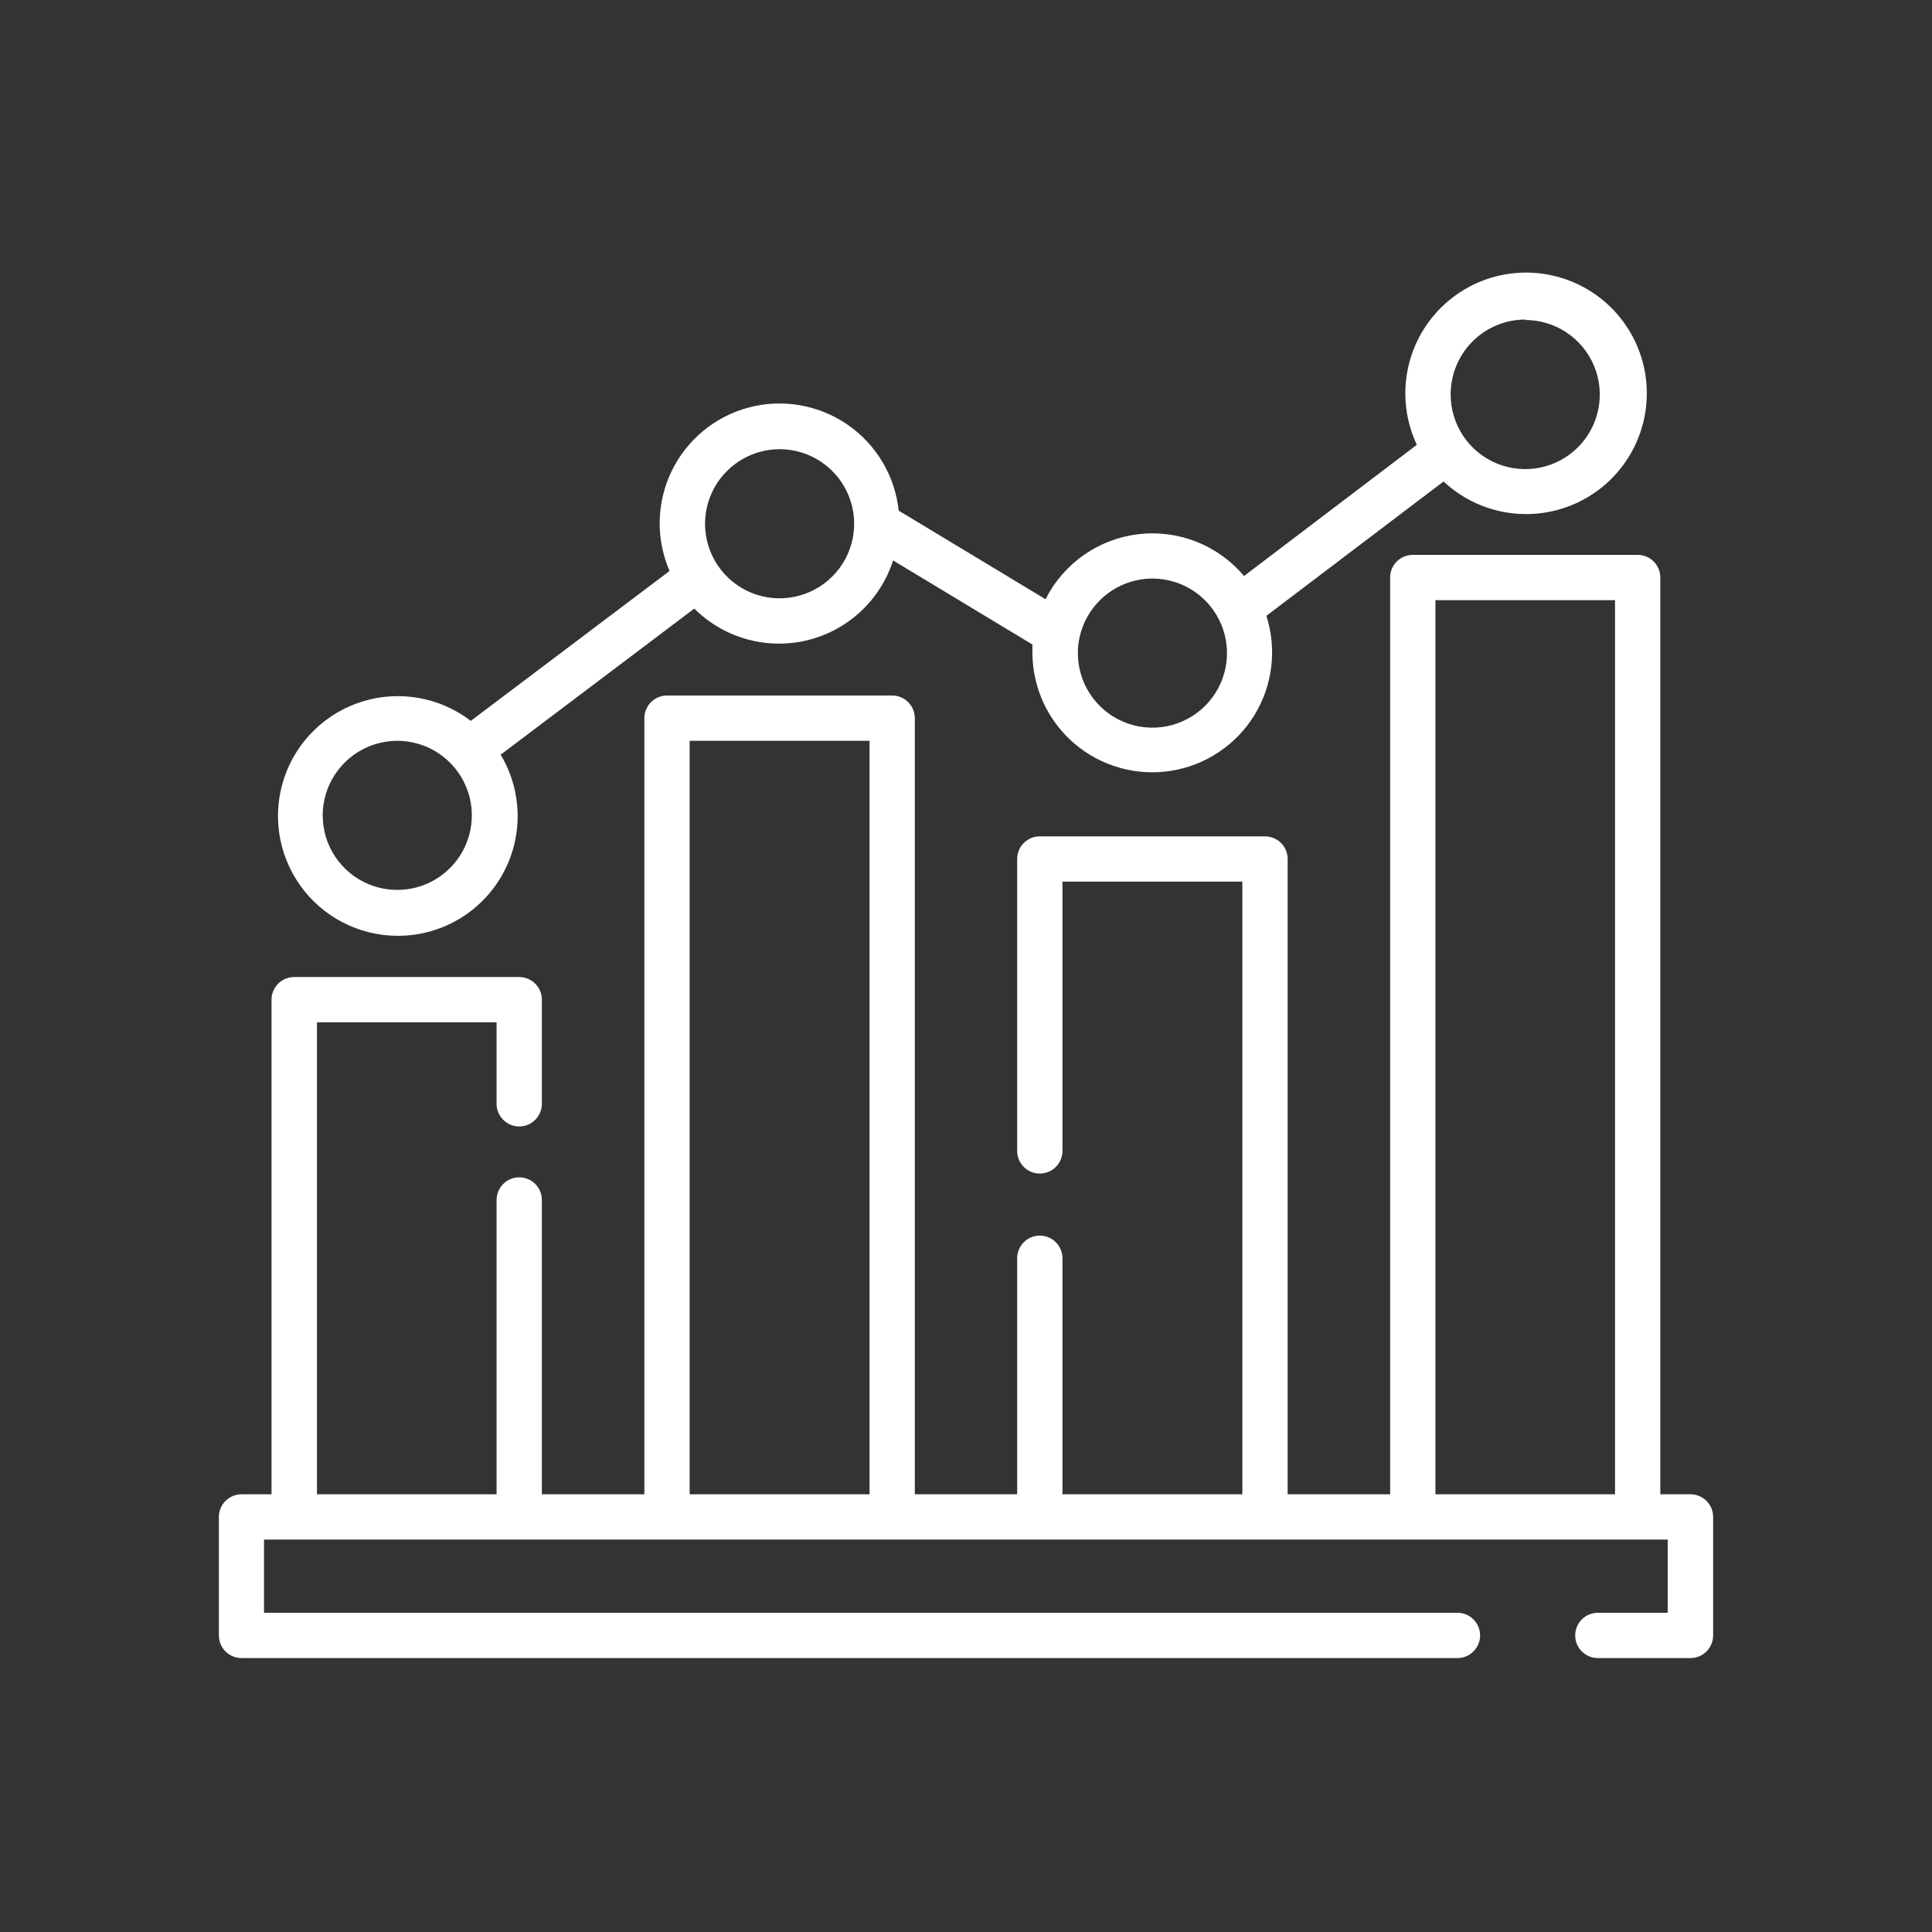
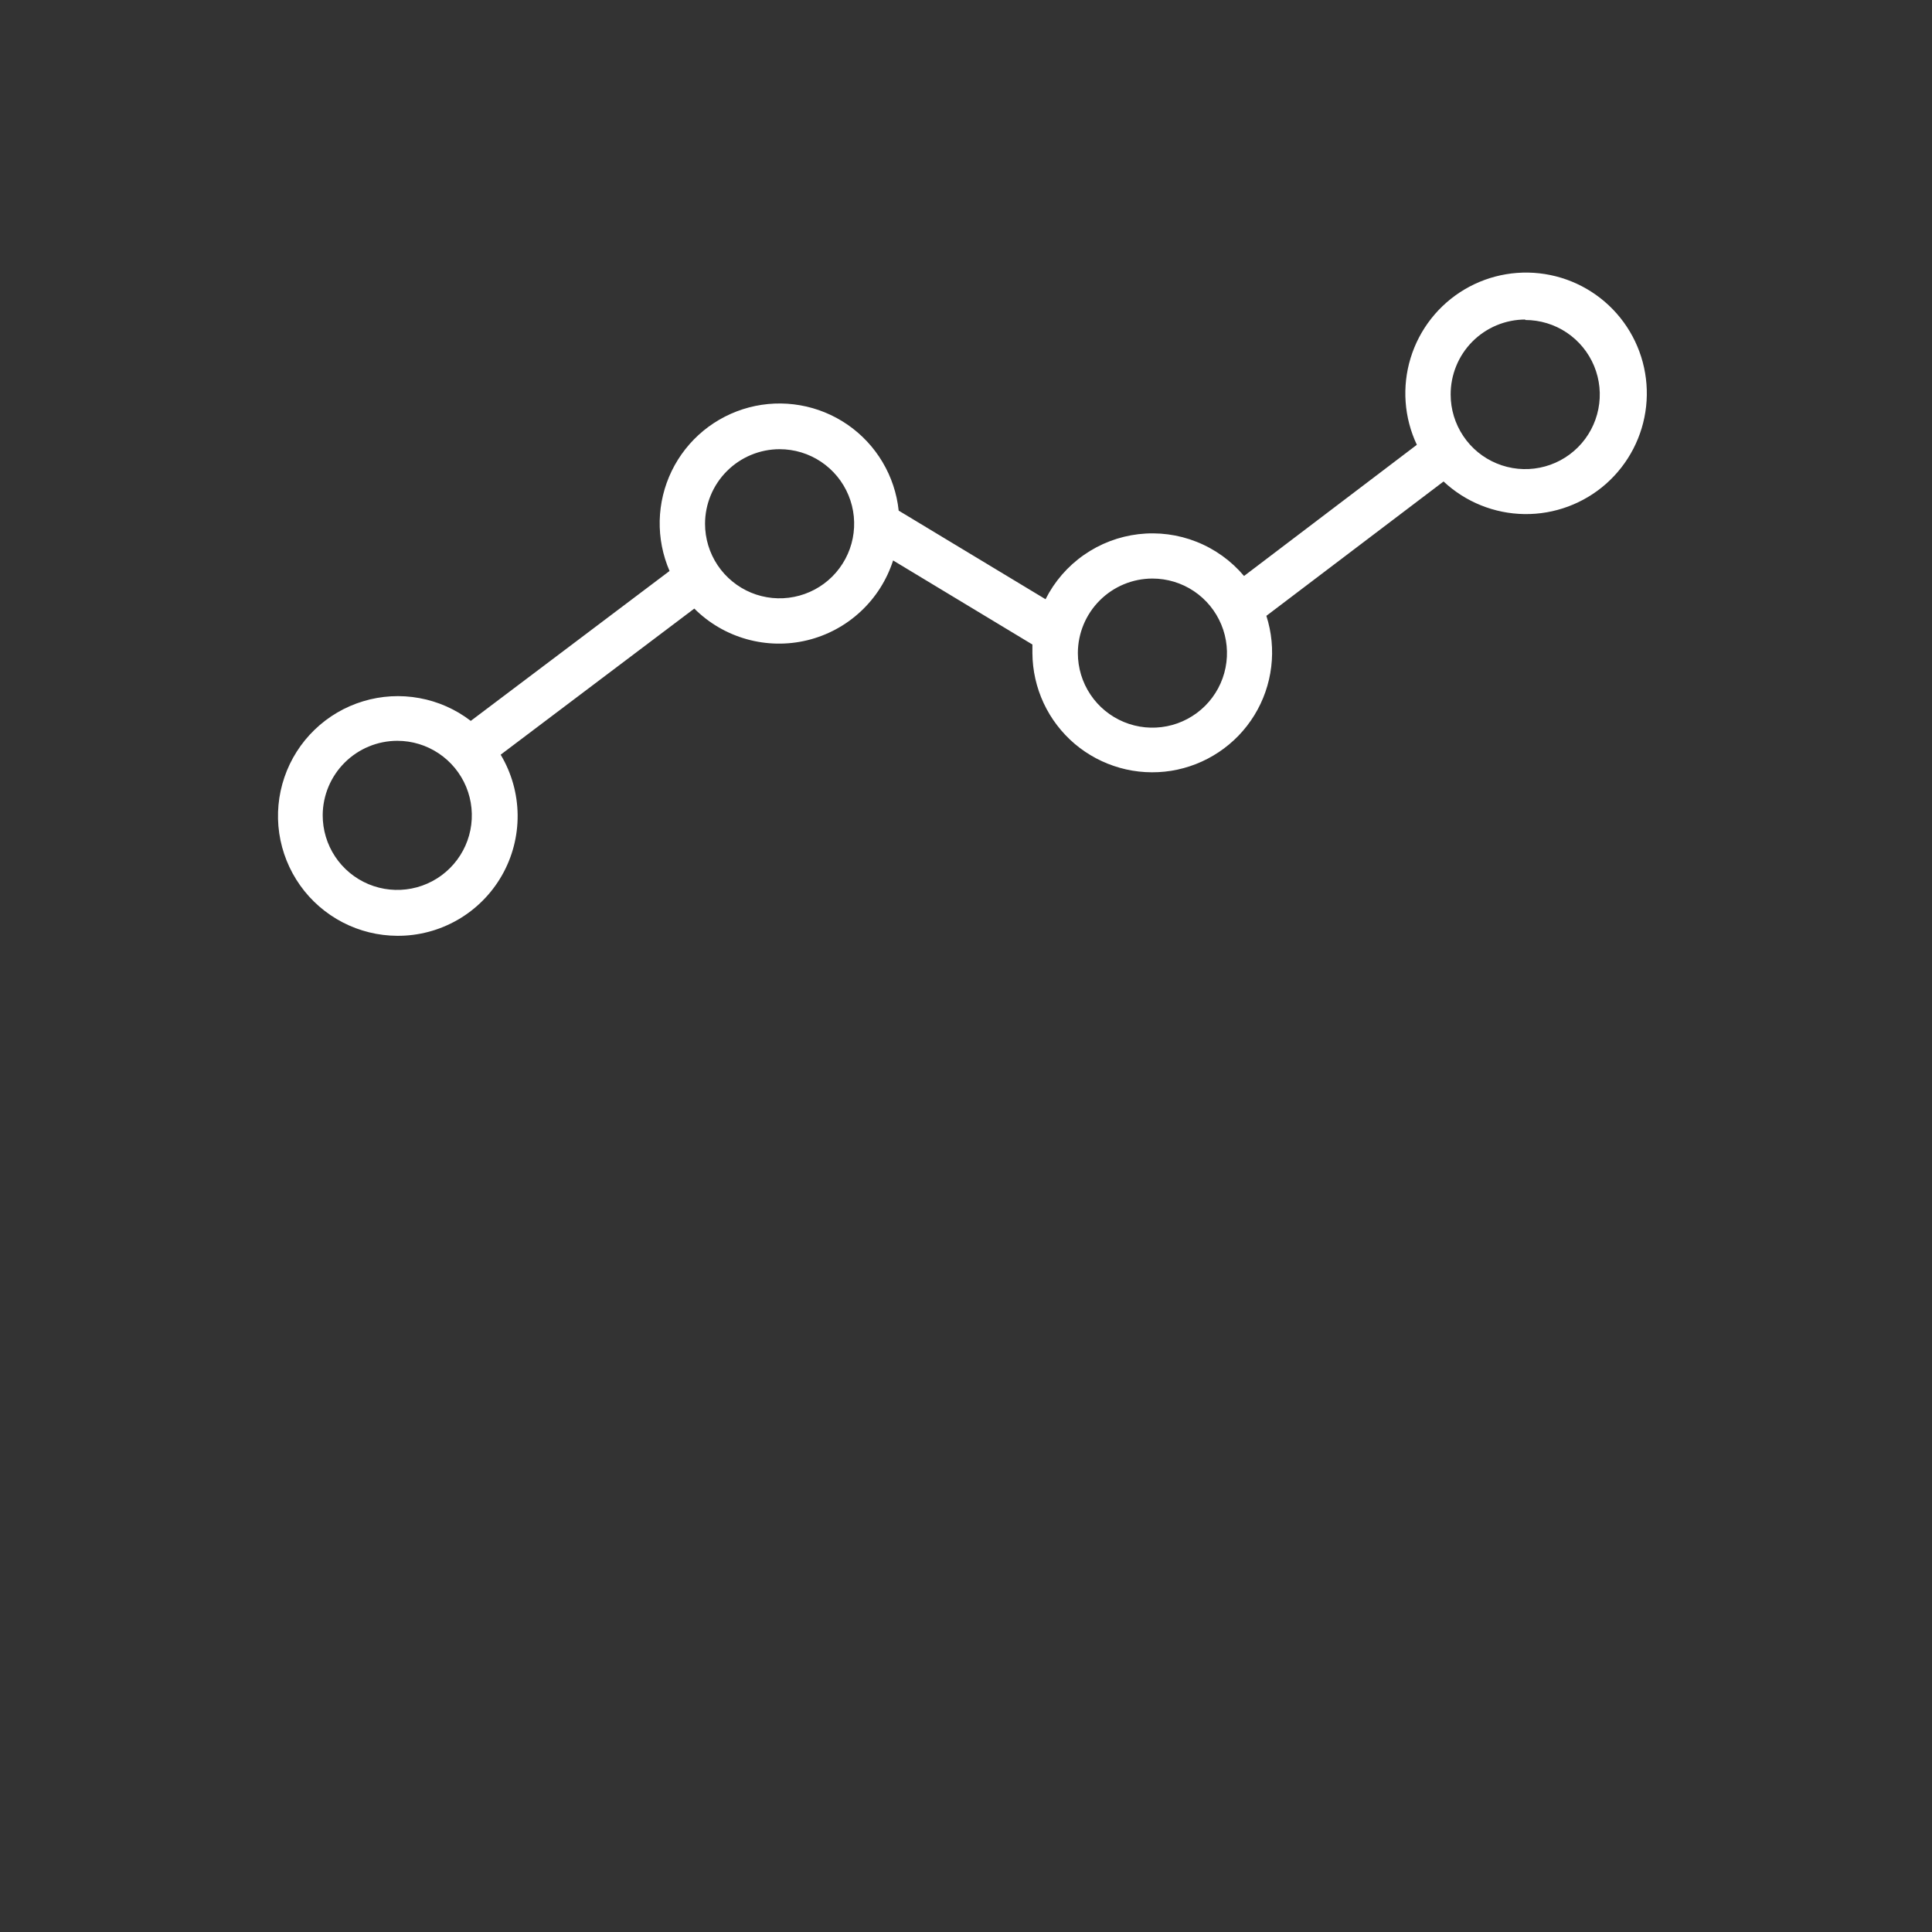
<svg xmlns="http://www.w3.org/2000/svg" width="70" height="70" viewBox="0 0 70 70" fill="none">
  <rect x="0" y="0" width="70" height="70" fill="#333333" stroke="none" />
-   <path d="M61.25 54.141H60.156V20.924C60.156 20.706 60.07 20.498 59.916 20.344C59.762 20.19 59.553 20.104 59.336 20.104H51.188C50.97 20.104 50.761 20.19 50.607 20.344C50.454 20.498 50.367 20.706 50.367 20.924V54.141H46.654V31.123C46.654 30.905 46.568 30.697 46.414 30.543C46.26 30.389 46.051 30.303 45.834 30.303H37.674C37.457 30.303 37.248 30.389 37.094 30.543C36.94 30.697 36.854 30.905 36.854 31.123V41.7C36.854 41.917 36.94 42.126 37.094 42.28C37.248 42.434 37.457 42.52 37.674 42.52C37.892 42.52 38.1 42.434 38.254 42.28C38.408 42.126 38.495 41.917 38.495 41.7V31.943H45.013V54.141H38.495V45.588C38.495 45.37 38.408 45.162 38.254 45.008C38.1 44.854 37.892 44.768 37.674 44.768C37.457 44.768 37.248 44.854 37.094 45.008C36.94 45.162 36.854 45.37 36.854 45.588V54.141H33.146V26.021C33.146 25.803 33.06 25.595 32.906 25.441C32.752 25.287 32.543 25.2 32.326 25.2H24.166C23.949 25.2 23.74 25.287 23.586 25.441C23.433 25.595 23.346 25.803 23.346 26.021V54.141H19.633V43.477C19.633 43.259 19.546 43.051 19.392 42.897C19.239 42.743 19.03 42.657 18.812 42.657C18.595 42.657 18.386 42.743 18.233 42.897C18.079 43.051 17.992 43.259 17.992 43.477V54.141H11.484V37.04H17.992V39.993C17.992 40.211 18.079 40.42 18.233 40.573C18.386 40.727 18.595 40.814 18.812 40.814C19.03 40.814 19.239 40.727 19.392 40.573C19.546 40.42 19.633 40.211 19.633 39.993V36.22C19.633 36.002 19.546 35.794 19.392 35.64C19.239 35.486 19.03 35.4 18.812 35.4H10.659C10.441 35.4 10.232 35.486 10.079 35.64C9.925 35.794 9.838 36.002 9.838 36.22V54.141H8.75C8.532 54.141 8.324 54.227 8.17 54.381C8.016 54.535 7.93 54.744 7.93 54.961V59.254C7.93 59.472 8.016 59.681 8.17 59.834C8.324 59.988 8.532 60.075 8.75 60.075H52.806C53.024 60.075 53.233 59.988 53.386 59.834C53.54 59.681 53.627 59.472 53.627 59.254C53.627 59.037 53.54 58.828 53.386 58.674C53.233 58.52 53.024 58.434 52.806 58.434H9.565V55.782H60.424V58.434H57.892C57.675 58.434 57.466 58.52 57.312 58.674C57.158 58.828 57.072 59.037 57.072 59.254C57.072 59.472 57.158 59.681 57.312 59.834C57.466 59.988 57.675 60.075 57.892 60.075H61.25C61.468 60.075 61.676 59.988 61.83 59.834C61.984 59.681 62.07 59.472 62.07 59.254V54.961C62.07 54.744 61.984 54.535 61.83 54.381C61.676 54.227 61.468 54.141 61.25 54.141ZM24.987 54.141V26.841H31.506V54.141H24.987ZM52.008 54.141V21.744H58.516V54.141H52.008Z" fill="white" />
  <path d="M14.394 33.906C15.163 33.911 15.919 33.71 16.585 33.326C17.251 32.942 17.803 32.387 18.184 31.72C18.566 31.052 18.762 30.295 18.755 29.526C18.747 28.757 18.535 28.004 18.14 27.344L25.156 22.05C25.683 22.576 26.335 22.957 27.052 23.158C27.768 23.359 28.524 23.373 29.247 23.198C29.97 23.023 30.636 22.665 31.181 22.158C31.726 21.652 32.131 21.014 32.359 20.306L37.406 23.352V23.663C37.41 24.289 37.549 24.907 37.813 25.475C38.078 26.042 38.462 26.545 38.939 26.951C39.416 27.355 39.976 27.652 40.579 27.821C41.181 27.99 41.814 28.026 42.432 27.928C43.05 27.829 43.64 27.598 44.16 27.25C44.681 26.903 45.12 26.447 45.448 25.913C45.776 25.38 45.984 24.782 46.059 24.16C46.135 23.539 46.074 22.909 45.883 22.313L52.303 17.445C53.098 18.189 54.142 18.61 55.231 18.626C56.32 18.641 57.375 18.25 58.191 17.529C59.006 16.807 59.524 15.808 59.642 14.725C59.76 13.643 59.47 12.555 58.829 11.675C58.188 10.795 57.242 10.186 56.175 9.966C55.109 9.746 53.999 9.932 53.062 10.487C52.125 11.043 51.429 11.927 51.11 12.968C50.791 14.009 50.871 15.132 51.335 16.116L45.074 20.869C44.611 20.32 44.02 19.894 43.353 19.63C42.686 19.365 41.964 19.271 41.251 19.354C40.538 19.438 39.858 19.697 39.27 20.108C38.682 20.519 38.205 21.07 37.882 21.711L32.561 18.501C32.495 17.879 32.295 17.278 31.975 16.741C31.655 16.203 31.223 15.741 30.708 15.386C30.192 15.031 29.607 14.791 28.991 14.684C28.374 14.576 27.742 14.603 27.137 14.762C26.532 14.922 25.969 15.21 25.485 15.607C25.002 16.005 24.61 16.502 24.337 17.064C24.064 17.627 23.916 18.242 23.902 18.868C23.889 19.493 24.011 20.114 24.259 20.688L17.057 26.119C16.51 25.699 15.872 25.416 15.194 25.293C14.516 25.169 13.818 25.208 13.158 25.408C12.499 25.607 11.896 25.96 11.4 26.439C10.904 26.917 10.529 27.507 10.306 28.159C10.083 28.811 10.018 29.507 10.117 30.189C10.217 30.871 10.477 31.52 10.876 32.081C11.275 32.643 11.803 33.101 12.415 33.419C13.026 33.736 13.705 33.903 14.394 33.906ZM55.262 11.594C55.796 11.594 56.319 11.752 56.763 12.049C57.207 12.346 57.553 12.768 57.758 13.262C57.962 13.755 58.016 14.298 57.911 14.822C57.807 15.347 57.55 15.828 57.172 16.206C56.794 16.584 56.313 16.841 55.789 16.945C55.265 17.049 54.722 16.996 54.228 16.791C53.734 16.587 53.312 16.241 53.016 15.796C52.719 15.352 52.56 14.83 52.56 14.295C52.559 13.94 52.628 13.587 52.763 13.257C52.898 12.928 53.096 12.629 53.347 12.376C53.598 12.124 53.897 11.923 54.225 11.786C54.554 11.649 54.906 11.578 55.262 11.577V11.594ZM41.754 20.962C42.288 20.962 42.811 21.12 43.255 21.417C43.699 21.714 44.045 22.136 44.25 22.63C44.455 23.123 44.508 23.666 44.404 24.19C44.3 24.715 44.042 25.196 43.664 25.574C43.286 25.951 42.805 26.209 42.281 26.313C41.757 26.417 41.214 26.364 40.72 26.159C40.227 25.955 39.805 25.609 39.508 25.164C39.211 24.72 39.053 24.198 39.053 23.663C39.054 22.947 39.339 22.261 39.845 21.755C40.352 21.248 41.038 20.963 41.754 20.962ZM28.246 16.275C28.781 16.275 29.303 16.433 29.747 16.73C30.191 17.027 30.538 17.449 30.742 17.943C30.947 18.436 31 18.98 30.896 19.504C30.792 20.028 30.534 20.509 30.157 20.887C29.779 21.265 29.297 21.522 28.773 21.626C28.249 21.731 27.706 21.677 27.212 21.473C26.719 21.268 26.297 20.922 26 20.478C25.703 20.033 25.545 19.511 25.545 18.977C25.546 18.261 25.831 17.574 26.338 17.068C26.844 16.562 27.53 16.276 28.246 16.275ZM14.394 26.841C14.929 26.841 15.451 26.999 15.896 27.297C16.34 27.594 16.687 28.017 16.891 28.511C17.095 29.005 17.148 29.549 17.043 30.073C16.938 30.598 16.679 31.079 16.3 31.456C15.921 31.834 15.439 32.09 14.914 32.193C14.389 32.296 13.846 32.241 13.352 32.035C12.859 31.829 12.438 31.481 12.142 31.035C11.847 30.59 11.69 30.066 11.692 29.531C11.697 28.817 11.983 28.134 12.489 27.63C12.995 27.126 13.68 26.842 14.394 26.841Z" fill="white" />
</svg>